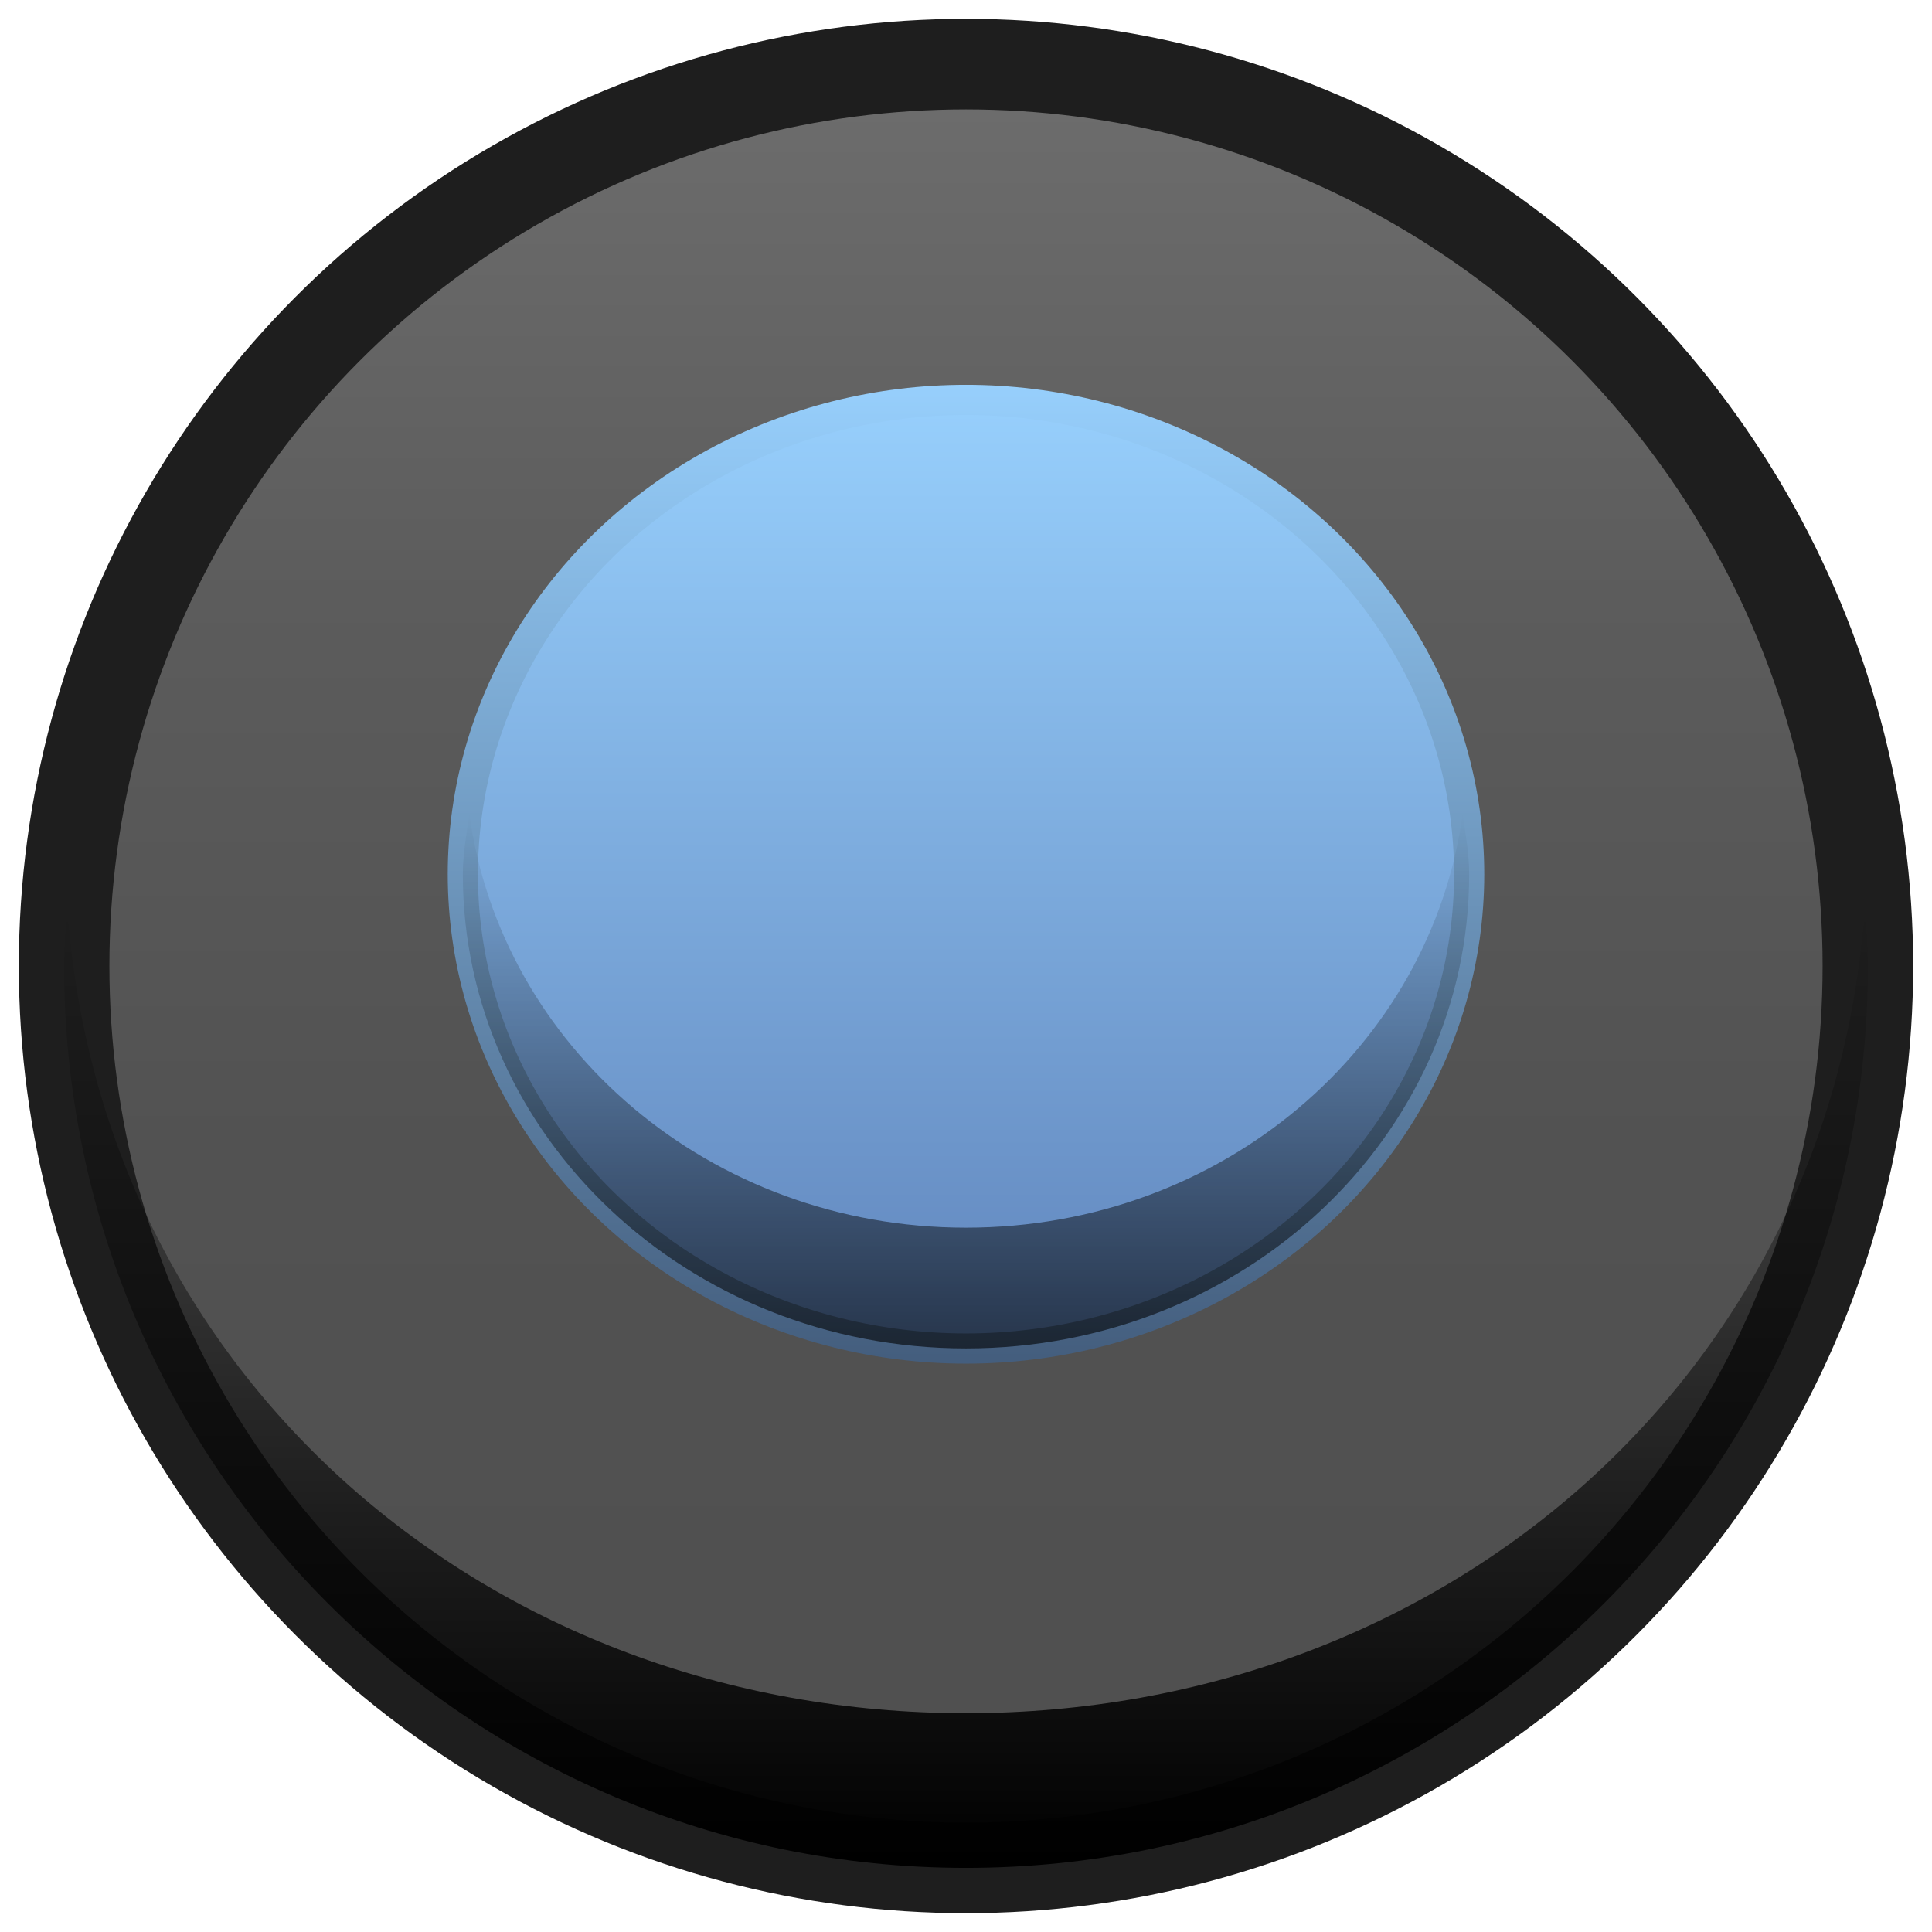
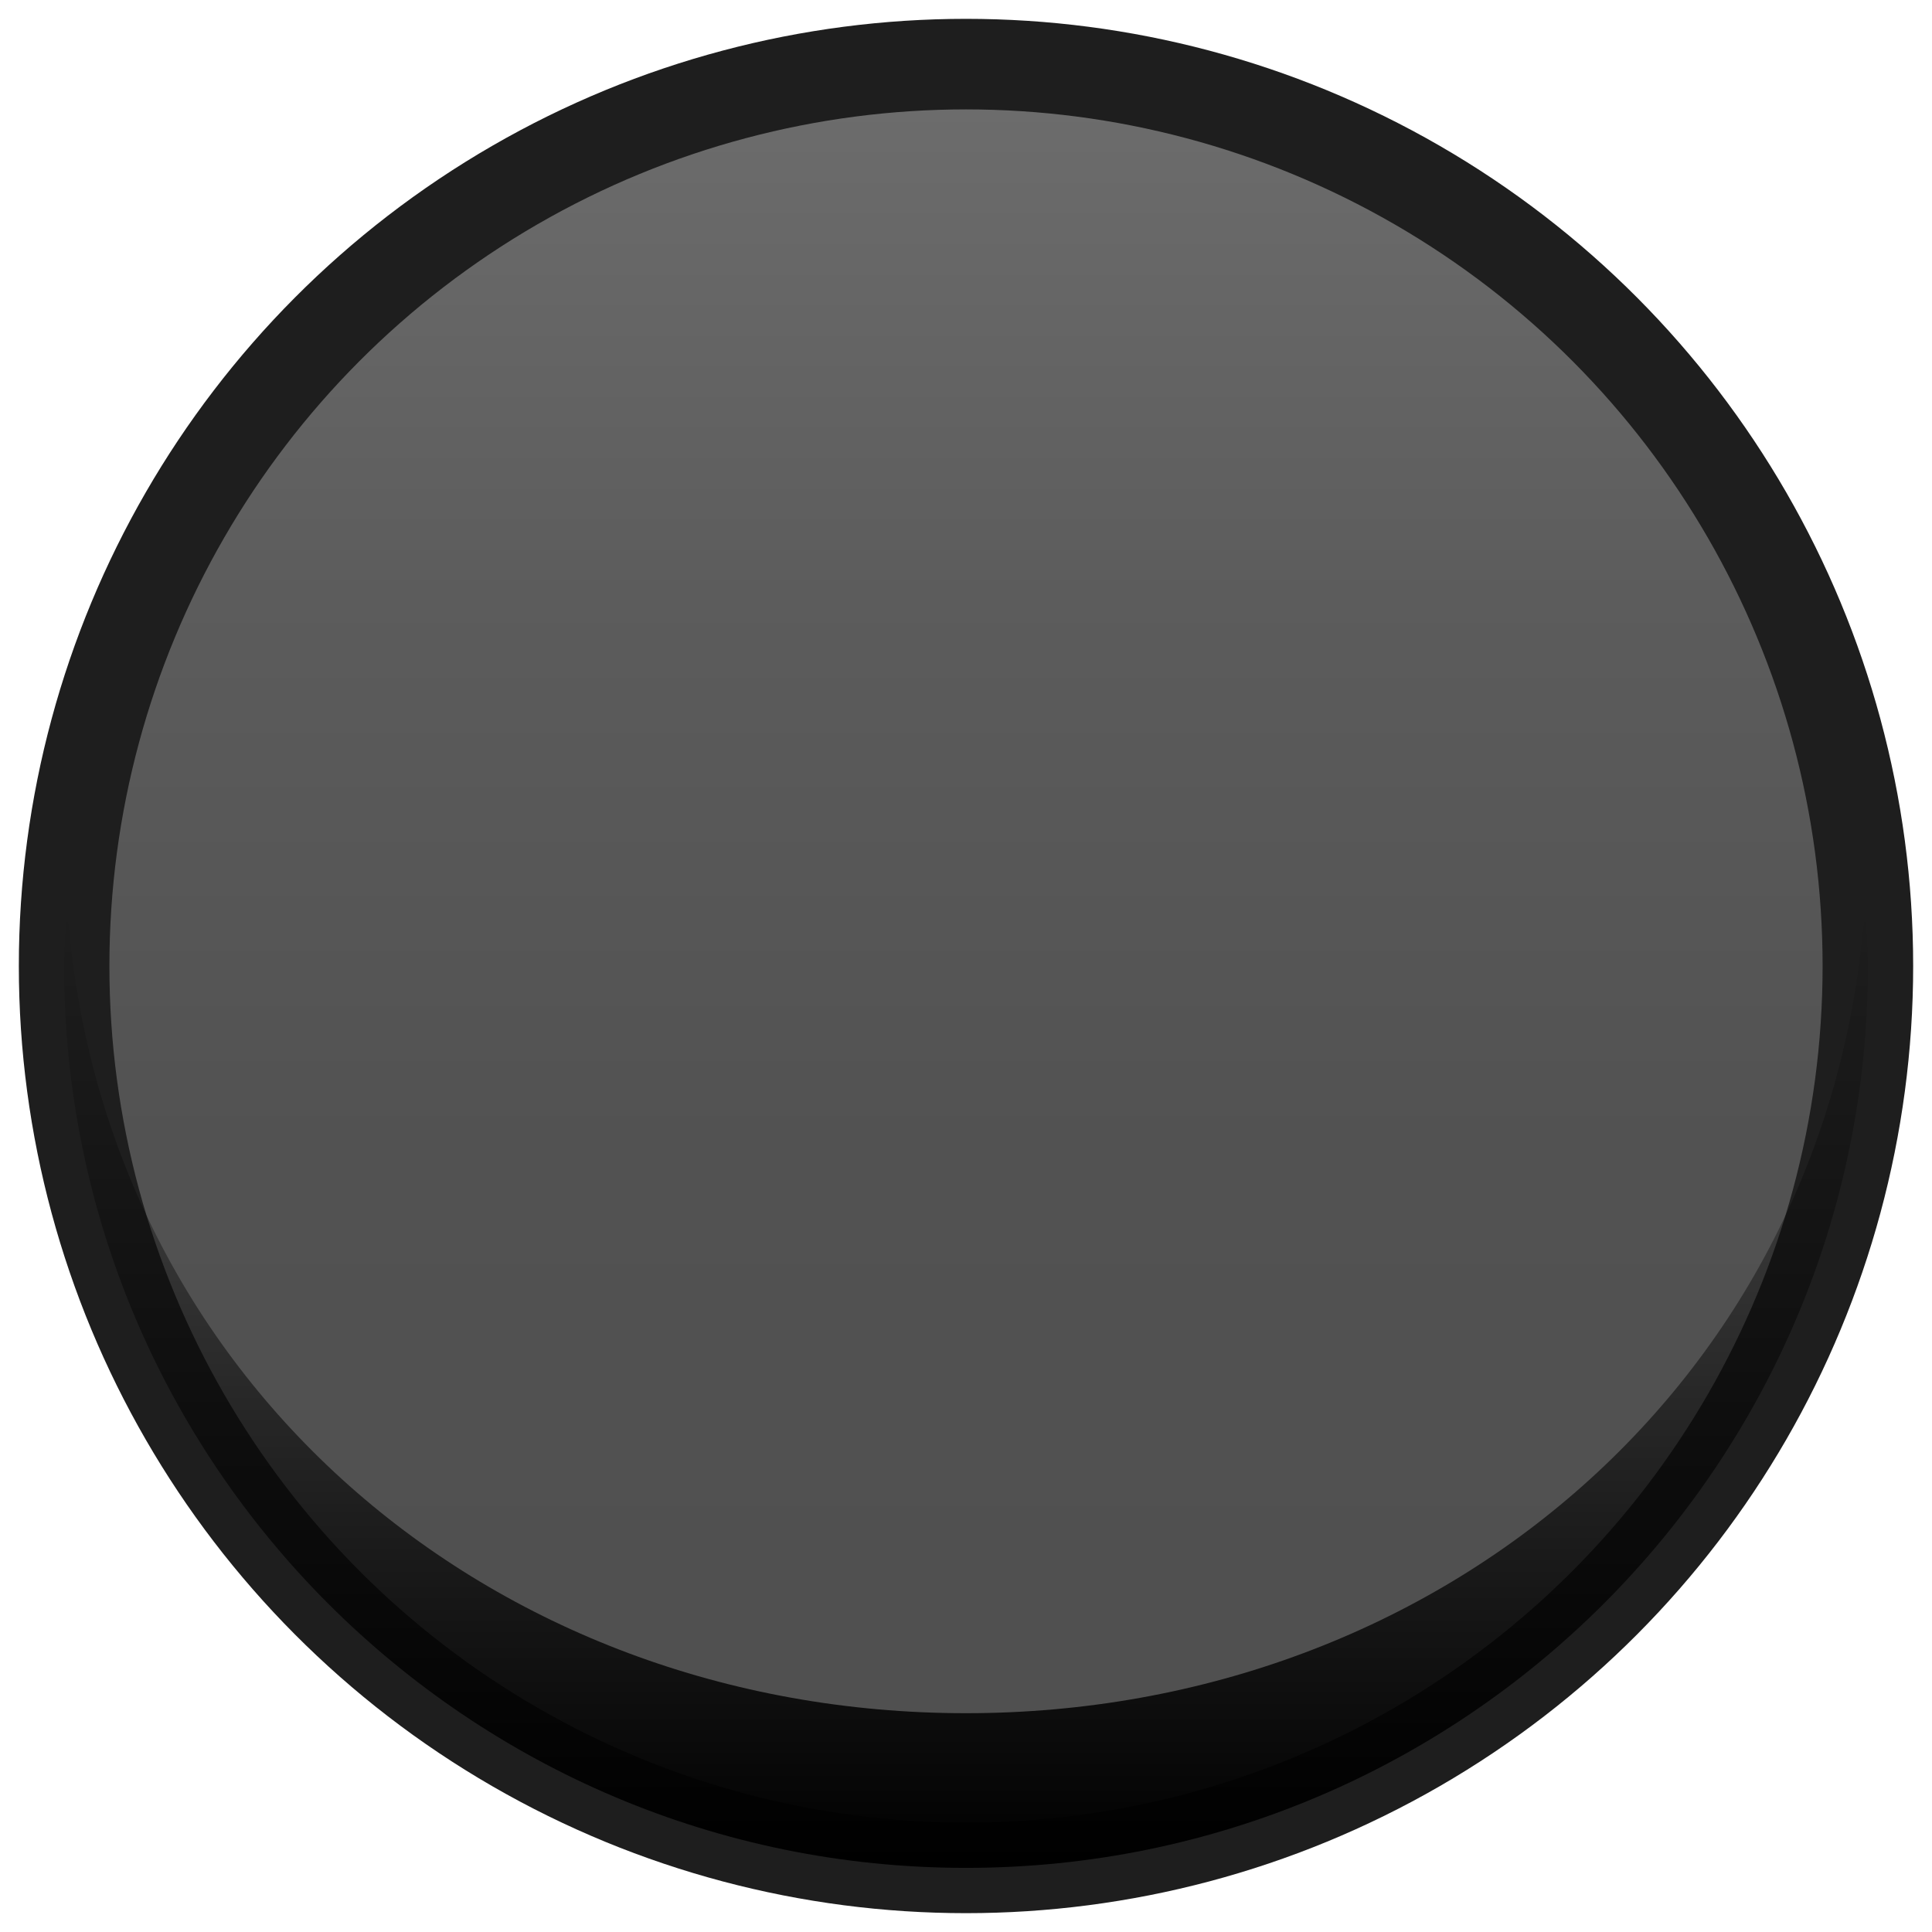
<svg xmlns="http://www.w3.org/2000/svg" xmlns:ns1="http://www.inkscape.org/namespaces/inkscape" xmlns:ns2="http://sodipodi.sourceforge.net/DTD/sodipodi-0.dtd" version="1.1" id="Capa_1" x="0px" y="0px" width="16px" height="16px" viewBox="0 0 16 16" enable-background="new 0 0 16 16" xml:space="preserve" ns1:version="0.91 r" ns2:docname="radio-selected-hover.svg">
  <defs id="defs92" />
  <ns2:namedview pagecolor="#ffffff" bordercolor="#666666" borderopacity="1" objecttolerance="10" gridtolerance="10" guidetolerance="10" ns1:pageopacity="0" ns1:pageshadow="2" ns1:window-width="640" ns1:window-height="480" id="namedview90" showgrid="false" ns1:zoom="49.75" ns1:cx="8" ns1:cy="8" ns1:current-layer="Capa_1" />
  <linearGradient id="SVGID_1_" gradientUnits="userSpaceOnUse" x1="8" y1="15.469" x2="8" y2="0.531">
    <stop offset="0" style="stop-color:#4F4F4F" id="stop50" />
    <stop offset="0.402" style="stop-color:#525252" id="stop52" />
    <stop offset="0.705" style="stop-color:#5C5C5C" id="stop54" />
    <stop offset="0.976" style="stop-color:#6C6C6C" id="stop56" />
    <stop offset="1" style="stop-color:#6E6E6E" id="stop58" />
  </linearGradient>
  <circle fill="url(#SVGID_1_)" stroke="#1E1E1E" stroke-width="0.75" stroke-miterlimit="10" cx="8" cy="8" r="7.469" id="circle60" />
  <linearGradient id="SVGID_2_" gradientUnits="userSpaceOnUse" x1="8" y1="15.469" x2="8" y2="7.5">
    <stop offset="0" style="stop-color:#000000" id="stop63" />
    <stop offset="1" style="stop-color:#000000;stop-opacity:0" id="stop65" />
  </linearGradient>
  <path fill="url(#SVGID_2_)" d="M8,14.188c-3.957,0-7.186-2.797-7.443-6.688C0.545,7.666,0.531,7.831,0.531,8  c0,4.125,3.344,7.469,7.469,7.469S15.469,12.125,15.469,8c0-0.169-0.014-0.334-0.025-0.5C15.186,11.391,11.956,14.188,8,14.188z" id="path67" />
  <linearGradient id="SVGID_3_" gradientUnits="userSpaceOnUse" x1="8" y1="11.167" x2="8" y2="6.74">
    <stop offset="0" style="stop-color:#000000" id="stop70" />
    <stop offset="1" style="stop-color:#000000;stop-opacity:0" id="stop72" />
  </linearGradient>
  <g id="g76">
    <linearGradient id="SVGID_4_" gradientUnits="userSpaceOnUse" x1="8" y1="11.167" x2="8" y2="3.312">
      <stop offset="0.006" style="stop-color:#6186BD" id="stop79" />
      <stop offset="1" style="stop-color:#97CFFC" id="stop81" />
    </linearGradient>
    <linearGradient id="SVGID_5_" gradientUnits="userSpaceOnUse" x1="8" y1="11.292" x2="8" y2="3.188">
      <stop offset="0.006" style="stop-color:#445E7E" id="stop84" />
      <stop offset="1" style="stop-color:#97CFFC" id="stop86" />
    </linearGradient>
-     <ellipse fill="url(#SVGID_4_)" stroke="url(#SVGID_5_)" stroke-width="0.25" stroke-miterlimit="10" cx="8" cy="7.24" rx="4.167" ry="3.928" id="ellipse88" />
  </g>
-   <path opacity="0.6" fill="url(#SVGID_3_)" d="M8,10.167c-2.12,0-3.851-1.497-4.113-3.427c-0.022,0.165-0.054,0.328-0.054,0.5  c0,2.169,1.865,3.927,4.167,3.927s4.167-1.758,4.167-3.927c0-0.172-0.031-0.335-0.054-0.5C11.851,8.67,10.12,10.167,8,10.167z" id="path74" />
</svg>